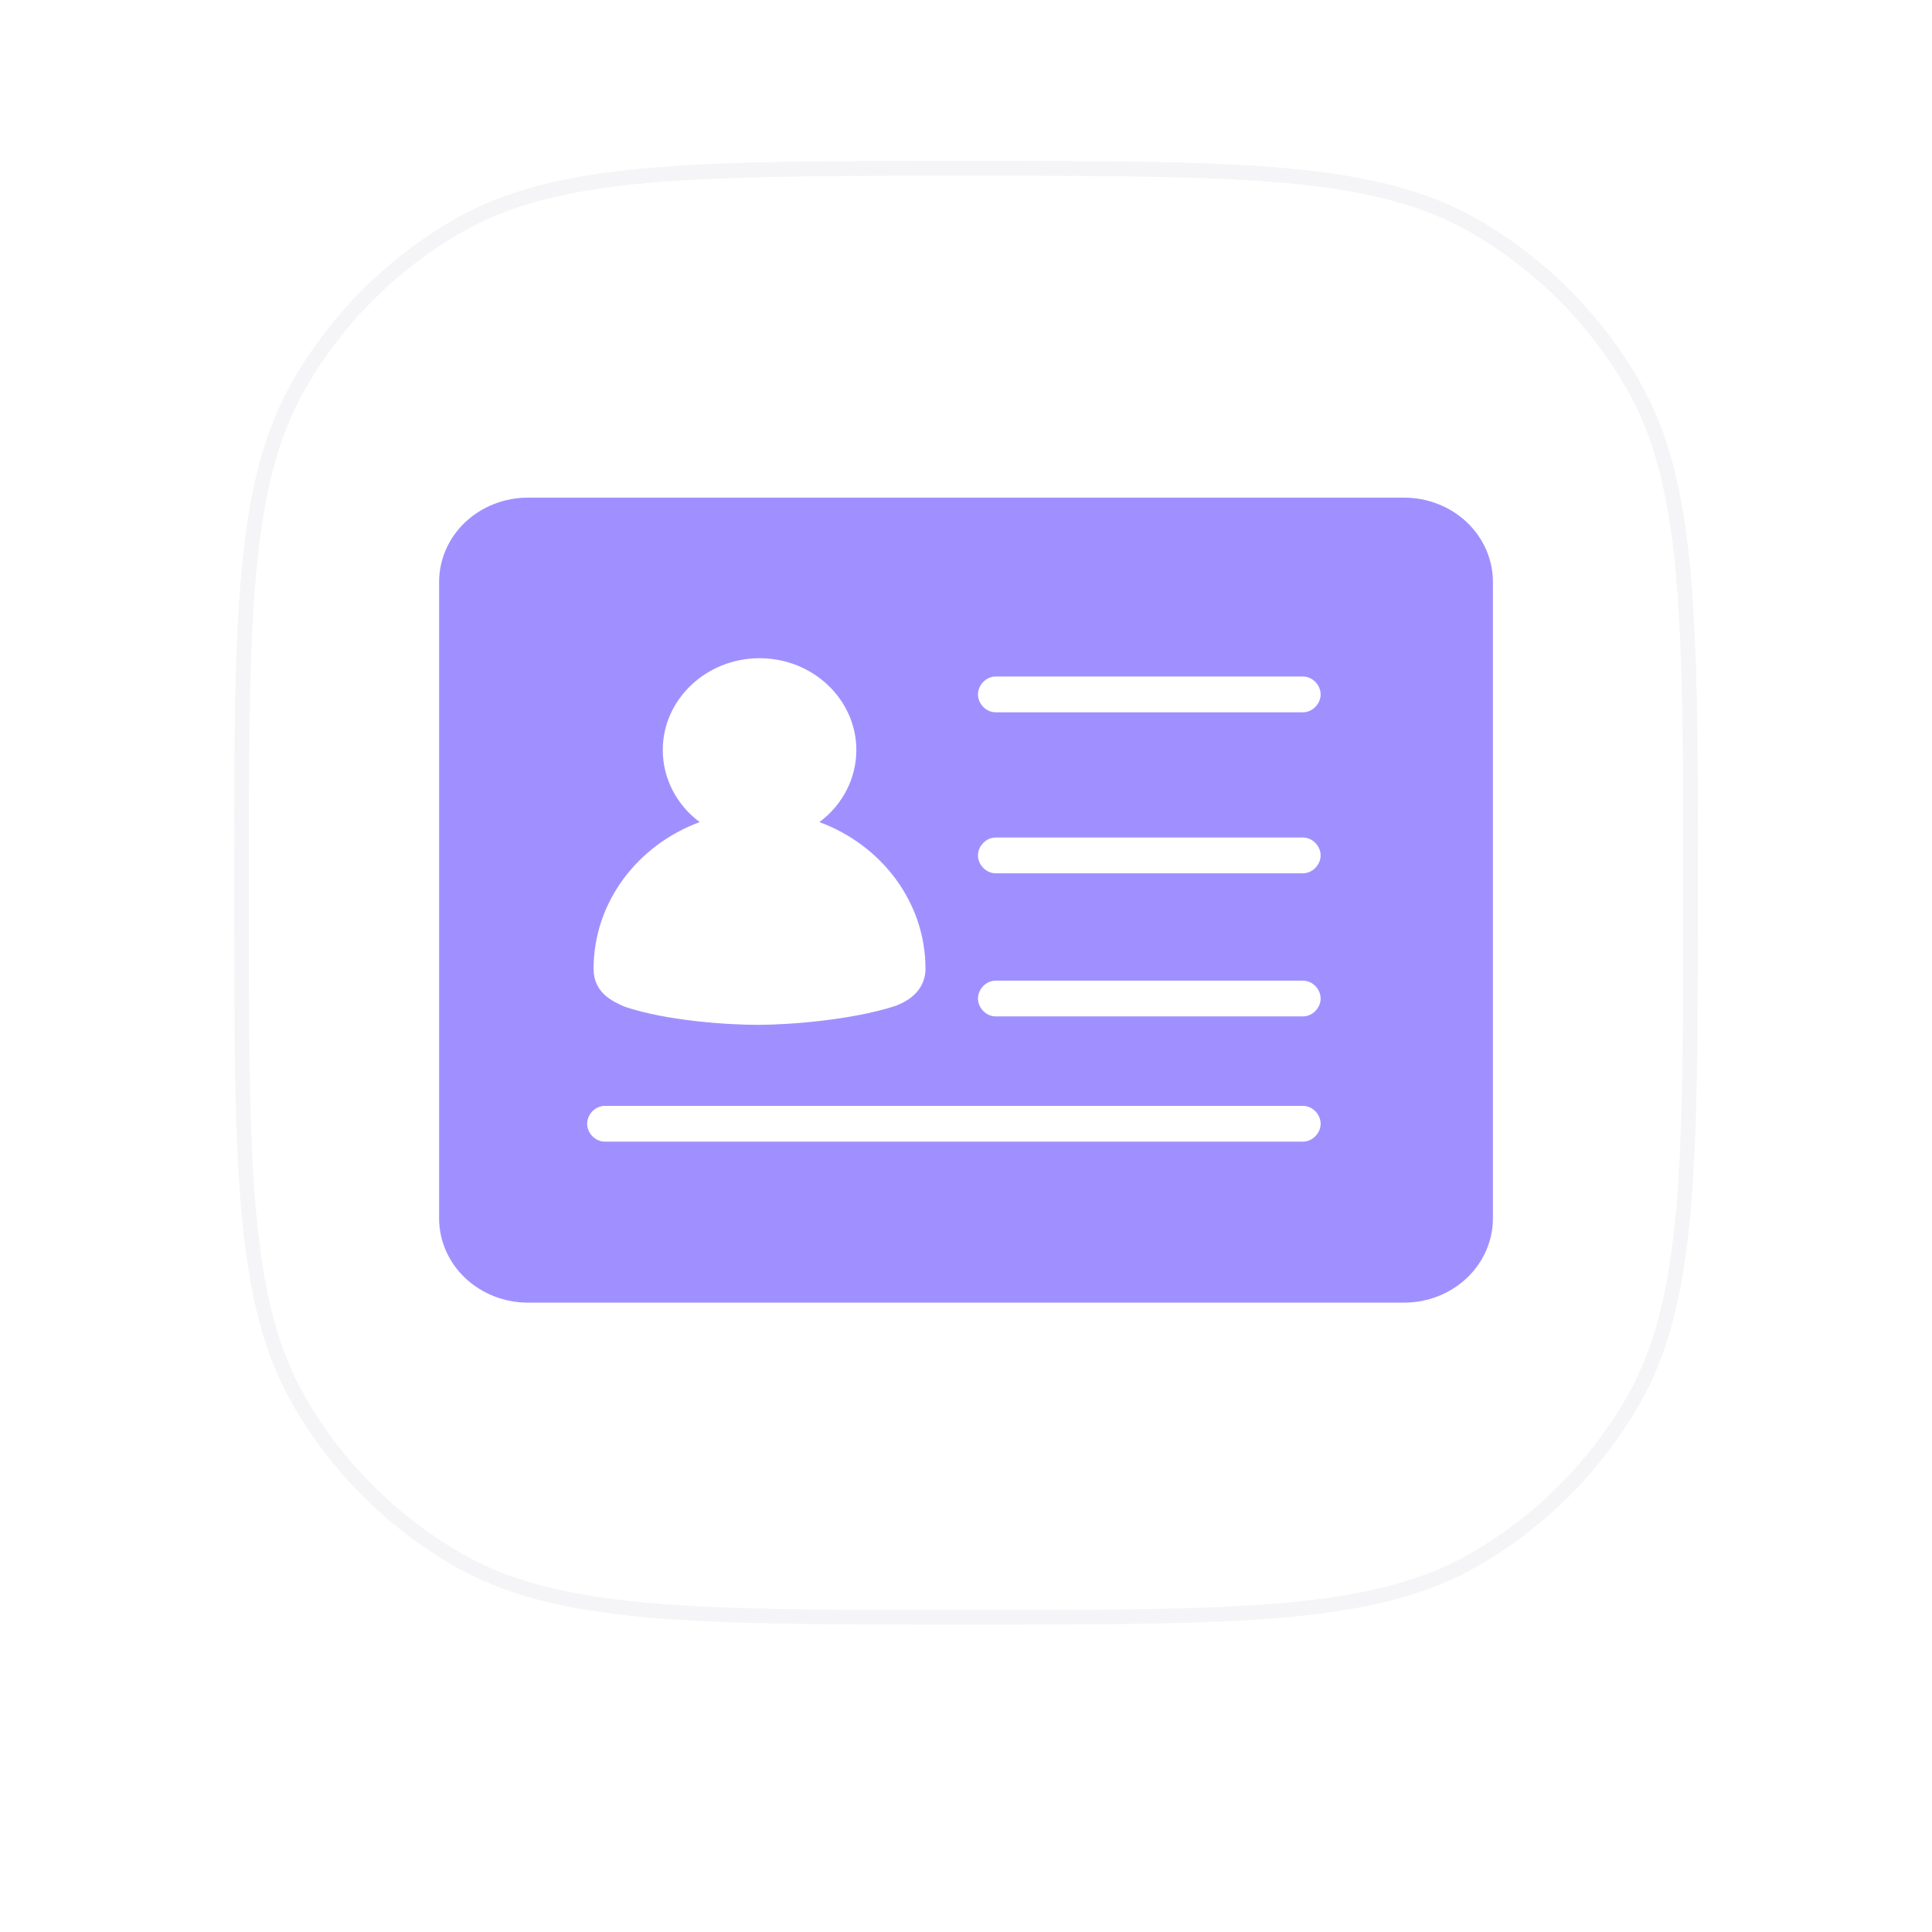
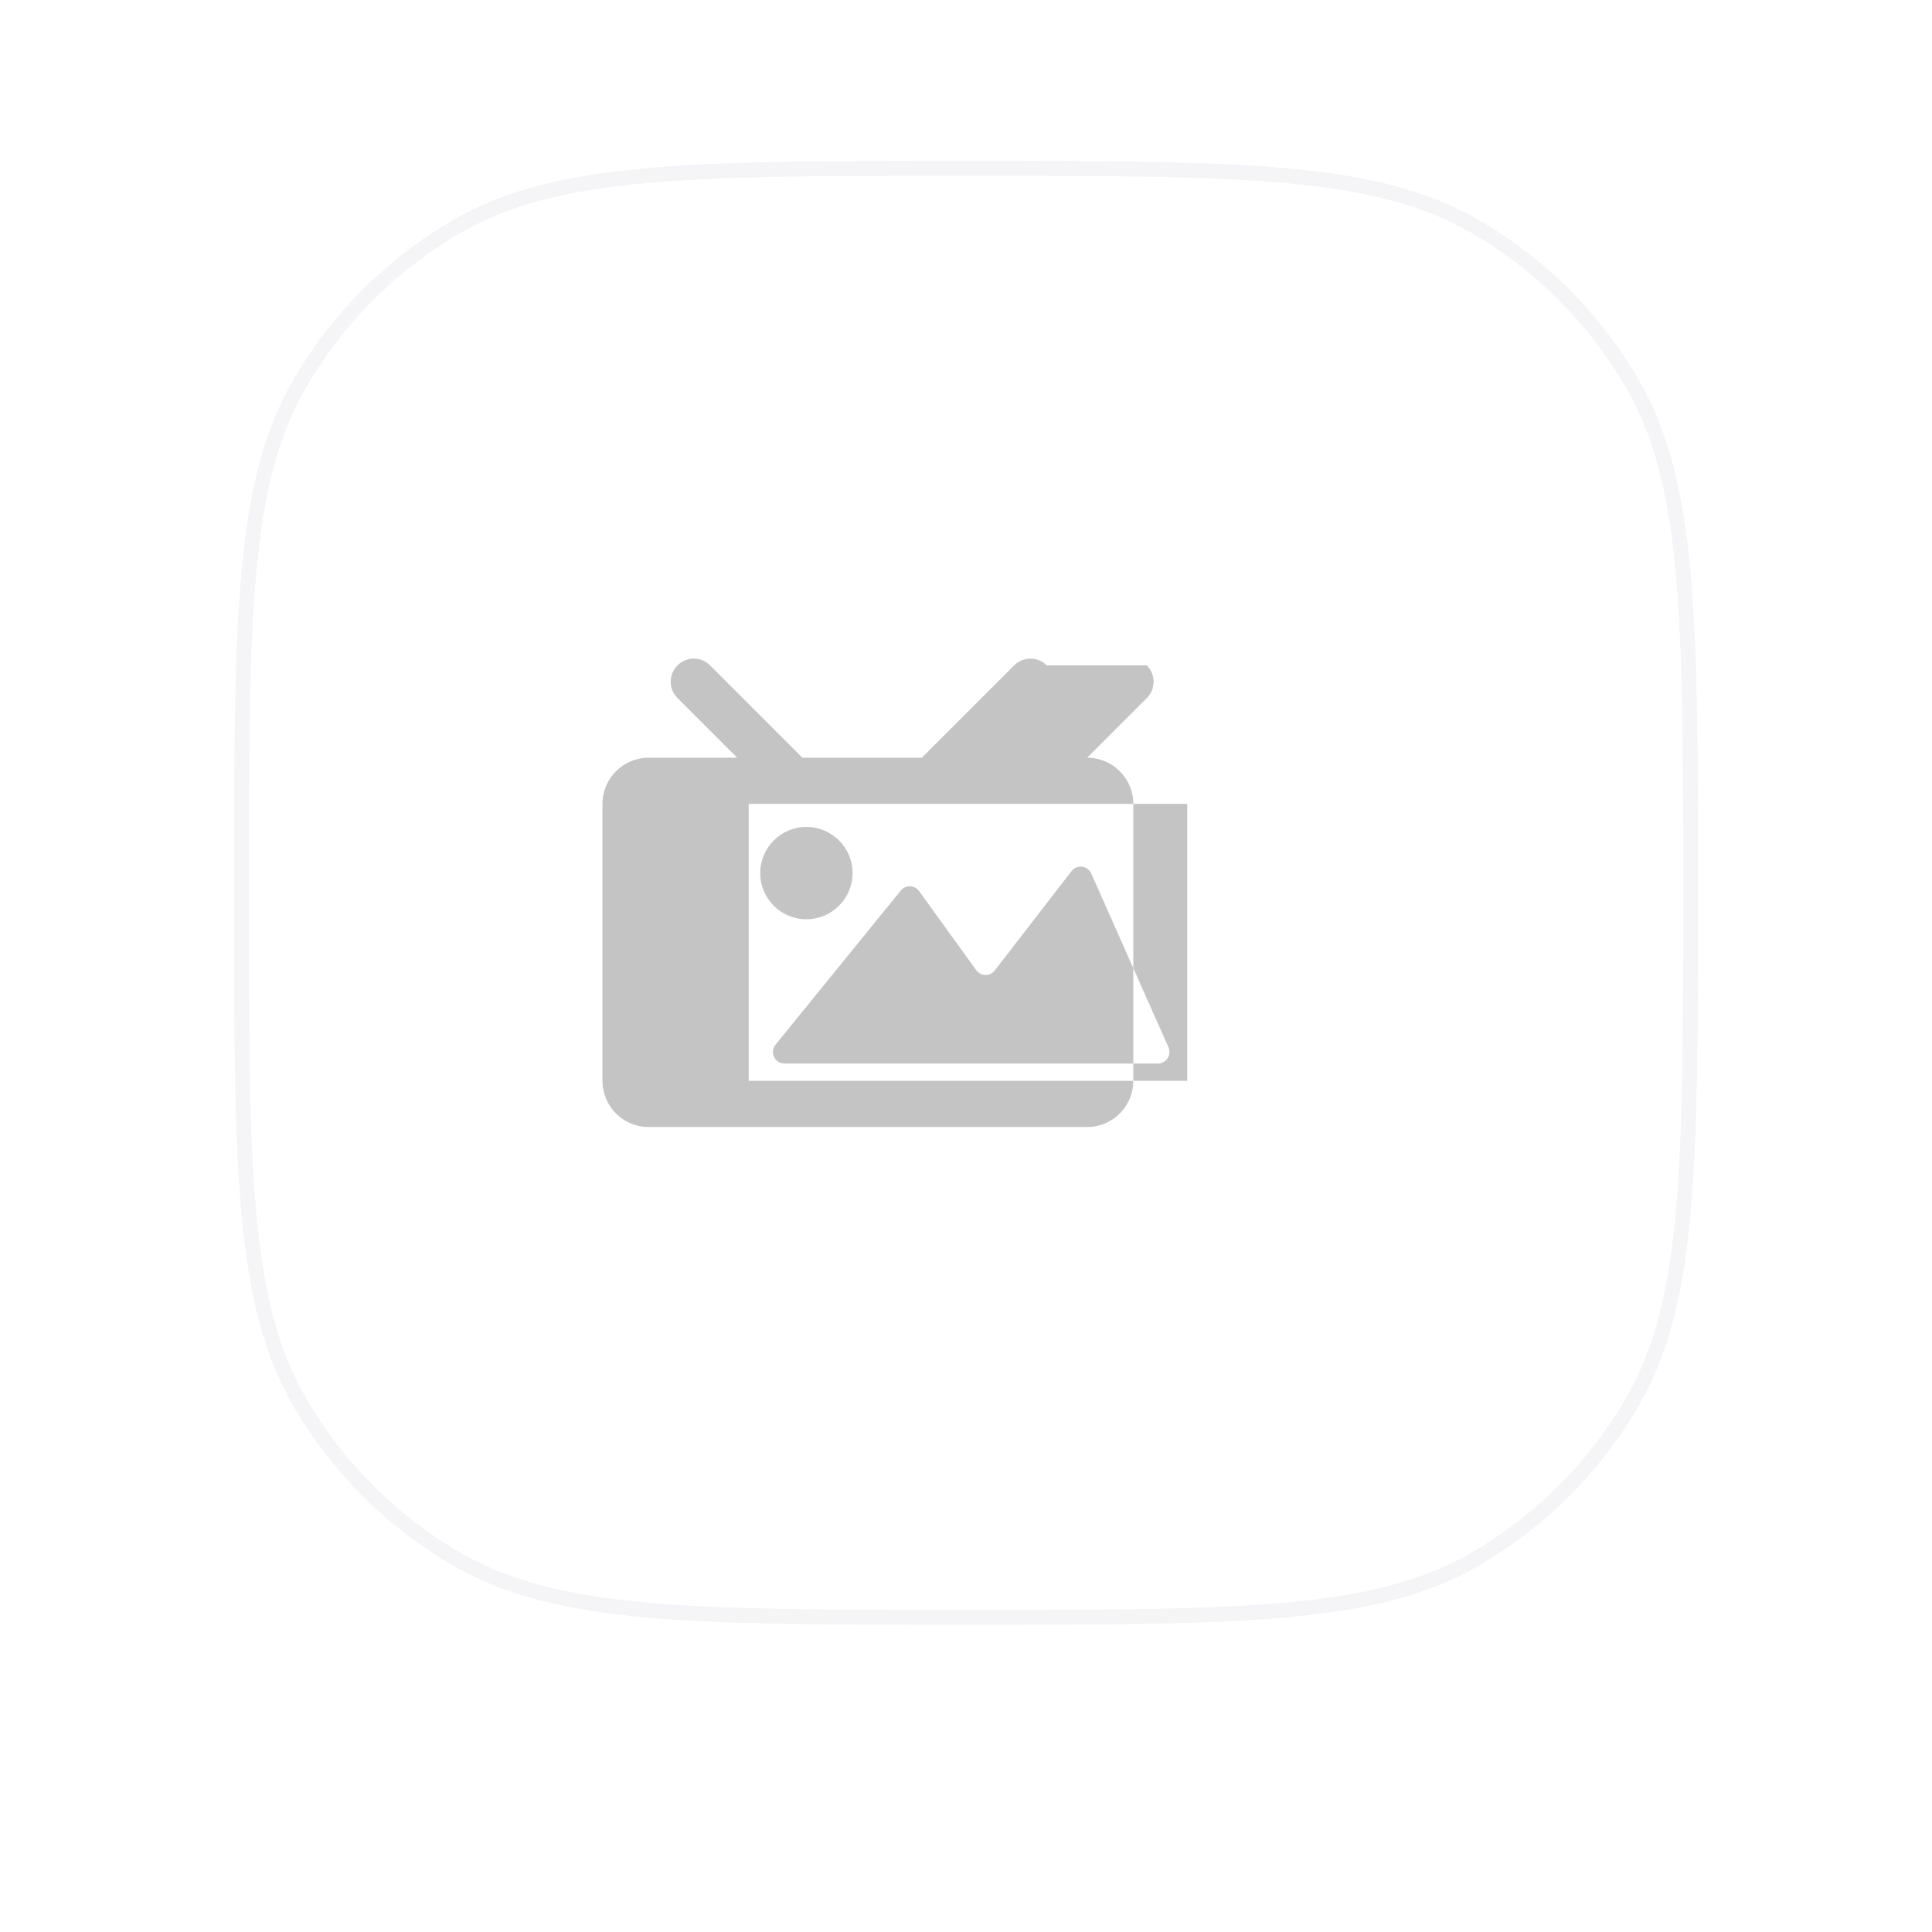
<svg xmlns="http://www.w3.org/2000/svg" fill="none" height="132" viewBox="0 0 132 132" width="132">
  <filter id="a" color-interpolation-filters="sRGB" filterUnits="userSpaceOnUse" height="132" width="132" x="0" y="0">
    <feFlood flood-opacity="0" result="BackgroundImageFix" />
    <feColorMatrix in="SourceAlpha" result="hardAlpha" type="matrix" values="0 0 0 0 0 0 0 0 0 0 0 0 0 0 0 0 0 0 127 0" />
    <feOffset dy="5" />
    <feGaussianBlur stdDeviation="8" />
    <feComposite in2="hardAlpha" operator="out" />
    <feColorMatrix type="matrix" values="0 0 0 0 0 0 0 0 0 0 0 0 0 0 0 0 0 0 0.12 0" />
    <feBlend in2="BackgroundImageFix" mode="normal" result="effect1_dropShadow_6336_32748" />
    <feBlend in="SourceGraphic" in2="effect1_dropShadow_6336_32748" mode="normal" result="shape" />
  </filter>
  <linearGradient id="b" gradientUnits="userSpaceOnUse" x1="77.248" x2="70.629" y1="46.51" y2="77.155">
    <stop offset="0" stop-color="#c48aff" />
    <stop offset="1" stop-color="#553fdc" />
  </linearGradient>
-   <path d="m116 61c0 18.692 0 28.038-4.019 35-2.633 4.561-6.421 8.348-10.981 10.981-6.962 4.019-16.308 4.019-35 4.019s-28.038 0-35-4.019c-4.561-2.633-8.348-6.42-10.981-10.981-4.019-6.962-4.019-16.308-4.019-35s0-28.038 4.019-35c2.633-4.561 6.42-8.348 10.981-10.981 6.962-4.019 16.308-4.019 35-4.019s28.038 0 35 4.019c4.56 2.633 8.348 6.42 10.981 10.981 4.019 6.962 4.019 16.308 4.019 35z" fill="#fff" />
  <g clip-rule="evenodd" fill-rule="evenodd">
    <path d="m87.809 12.498c-5.488-.497-12.444-.498-21.809-.498-9.364 0-16.321.001-21.809.498-5.474.496-9.388 1.48-12.691 3.387-4.409 2.545-8.069 6.206-10.615 10.615-1.907 3.303-2.891 7.217-3.387 12.691-.497 5.488-.498 12.444-.498 21.809 0 9.365.001 16.321.498 21.809.496 5.474 1.48 9.388 3.387 12.691 2.545 4.409 6.206 8.069 10.615 10.615 3.303 1.907 7.217 2.891 12.691 3.387 5.488.497 12.444.498 21.809.498 9.365 0 16.321-.001 21.809-.498 5.474-.496 9.388-1.48 12.691-3.387 4.408-2.546 8.069-6.206 10.615-10.615 1.907-3.303 2.89-7.217 3.387-12.691.497-5.488.498-12.444.498-21.809 0-9.364-.001-16.321-.498-21.809-.497-5.474-1.48-9.388-3.387-12.691-2.546-4.409-6.207-8.069-10.615-10.615-3.303-1.907-7.217-2.891-12.691-3.387zm24.172 83.502c4.019-6.962 4.019-16.308 4.019-35s0-28.038-4.019-35c-2.633-4.561-6.421-8.348-10.981-10.981-6.962-4.019-16.308-4.019-35-4.019s-28.038 0-35 4.019c-4.561 2.633-8.348 6.42-10.981 10.981-4.019 6.962-4.019 16.308-4.019 35 0 18.692 0 28.039 4.019 35 2.633 4.561 6.42 8.348 10.981 10.981 6.962 4.019 16.308 4.019 35 4.019s28.038 0 35-4.019c4.56-2.633 8.348-6.42 10.981-10.981z" fill="#f5f5f7" />
-     <path d="m78.355 45.462c.616.616.616 1.614 0 2.23l-4.078 4.078h6.837c1.742 0 3.154 1.412 3.154 3.154v18.923c0 1.742-1.412 3.154-3.154 3.154h-29.961c-1.742 0-3.154-1.412-3.154-3.154v-18.923c0-1.742 1.412-3.154 3.154-3.154h6.049l-4.078-4.078c-.616-.616-.616-1.614 0-2.23.616-.616 1.614-.616 2.23 0l6.308 6.308h8.155l6.308-6.308c.616-.616 1.614-.616 2.23 0zm-27.202 9.462h29.961v18.923h-29.961zm7.096 4.729c0 1.742-1.412 3.154-3.154 3.154s-3.154-1.412-3.154-3.154 1.412-3.154 3.154-3.154 3.154 1.412 3.154 3.154zm-4.651 13.01h25.514c.571 0 .952-.587.721-1.109l-5.278-11.876c-.242-.545-.98-.634-1.344-.162l-5.249 6.793c-.322.417-.955.407-1.263-.021l-3.905-5.407c-.304-.421-.924-.438-1.251-.035l-8.556 10.531c-.419.515-.052 1.286.612 1.286z" fill="#c4c4c4" />
-     <path d="m78.355 45.462c.616.616.616 1.614 0 2.23l-4.078 4.078h6.837c1.742 0 3.154 1.412 3.154 3.154v18.923c0 1.742-1.412 3.154-3.154 3.154h-29.961c-1.742 0-3.154-1.412-3.154-3.154v-18.923c0-1.742 1.412-3.154 3.154-3.154h6.049l-4.078-4.078c-.616-.616-.616-1.614 0-2.23.616-.616 1.614-.616 2.23 0l6.308 6.308h8.155l6.308-6.308c.616-.616 1.614-.616 2.23 0zm-27.202 9.462h29.961v18.923h-29.961zm7.096 4.729c0 1.742-1.412 3.154-3.154 3.154s-3.154-1.412-3.154-3.154 1.412-3.154 3.154-3.154 3.154 1.412 3.154 3.154zm-4.651 13.01h25.514c.571 0 .952-.587.721-1.109l-5.278-11.876c-.242-.545-.98-.634-1.344-.162l-5.249 6.793c-.322.417-.955.407-1.263-.021l-3.905-5.407c-.304-.421-.924-.438-1.251-.035l-8.556 10.531c-.419.515-.052 1.286.612 1.286z" fill="url(#b)" />
+     <path d="m78.355 45.462c.616.616.616 1.614 0 2.23l-4.078 4.078c1.742 0 3.154 1.412 3.154 3.154v18.923c0 1.742-1.412 3.154-3.154 3.154h-29.961c-1.742 0-3.154-1.412-3.154-3.154v-18.923c0-1.742 1.412-3.154 3.154-3.154h6.049l-4.078-4.078c-.616-.616-.616-1.614 0-2.23.616-.616 1.614-.616 2.23 0l6.308 6.308h8.155l6.308-6.308c.616-.616 1.614-.616 2.23 0zm-27.202 9.462h29.961v18.923h-29.961zm7.096 4.729c0 1.742-1.412 3.154-3.154 3.154s-3.154-1.412-3.154-3.154 1.412-3.154 3.154-3.154 3.154 1.412 3.154 3.154zm-4.651 13.01h25.514c.571 0 .952-.587.721-1.109l-5.278-11.876c-.242-.545-.98-.634-1.344-.162l-5.249 6.793c-.322.417-.955.407-1.263-.021l-3.905-5.407c-.304-.421-.924-.438-1.251-.035l-8.556 10.531c-.419.515-.052 1.286.612 1.286z" fill="#c4c4c4" />
  </g>
  <g filter="url(#a)">
-     <path d="m116 61c0 18.692 0 28.038-4.019 35-2.633 4.561-6.421 8.348-10.981 10.981-6.962 4.019-16.308 4.019-35 4.019s-28.038 0-35-4.019c-4.561-2.633-8.348-6.42-10.981-10.981-4.019-6.962-4.019-16.308-4.019-35s0-28.038 4.019-35c2.633-4.561 6.42-8.348 10.981-10.981 6.962-4.019 16.308-4.019 35-4.019s28.038 0 35 4.019c4.56 2.633 8.348 6.42 10.981 10.981 4.019 6.962 4.019 16.308 4.019 35z" fill="#fff" />
-   </g>
-   <path d="m102 39.759c0-.756-.157-1.505-.462-2.204-.305-.699-.752-1.334-1.315-1.869-.564-.535-1.233-.959-1.969-1.248-.736-.289-1.525-.438-2.322-.438h-59.863c-.797-0-1.586.149-2.322.438-.736.289-1.405.714-1.969 1.248-.564.535-1.011 1.17-1.315 1.869s-.462 1.448-.462 2.204v43.482c0 1.527.639 2.992 1.778 4.072 1.138 1.08 2.682 1.687 4.291 1.687h59.862c.797 0 1.586-.149 2.322-.438.736-.289 1.405-.714 1.968-1.248.564-.535 1.011-1.17 1.316-1.869.305-.699.462-1.448.462-2.204v-43.482zm-54.195 16.41c-.786-.586-1.421-1.333-1.858-2.186-.437-.853-.664-1.788-.665-2.736 0-3.46 2.967-6.276 6.613-6.276s6.613 2.816 6.613 6.276c-.001.948-.228 1.884-.665 2.736-.437.853-1.072 1.6-1.858 2.186 4.233 1.561 7.247 5.46 7.247 10.022 0 .667-.269 1.885-2.072 2.541-2.89.947-7.189 1.288-9.378 1.288-2.01 0-6.188-.26-9.098-1.236-.829-.365-2.128-.942-2.128-2.594.001-4.563 3.015-8.46 7.248-10.022zm41.212 21.831h-47.689c-.667 0-1.213-.589-1.213-1.222s.546-1.222 1.213-1.222h47.689c.667 0 1.213.589 1.213 1.222 0 .634-.546 1.222-1.213 1.222zm0-8.556h-20.986c-.667 0-1.213-.589-1.213-1.222 0-.633.546-1.222 1.213-1.222h20.986c.667 0 1.213.589 1.213 1.222 0 .634-.546 1.222-1.213 1.222zm0-9.778h-20.986c-.667 0-1.213-.589-1.213-1.222 0-.633.546-1.222 1.213-1.222h20.986c.667 0 1.213.589 1.213 1.222 0 .633-.546 1.222-1.213 1.222zm0-11h-20.986c-.667 0-1.213-.589-1.213-1.222s.546-1.222 1.213-1.222h20.986c.667 0 1.213.589 1.213 1.222s-.546 1.222-1.213 1.222z" fill="#a090ff" />
+     </g>
  <path clip-rule="evenodd" d="m87.809 12.498c-5.488-.497-12.444-.498-21.809-.498-9.364 0-16.321.001-21.809.498-5.474.496-9.388 1.48-12.691 3.387-4.409 2.545-8.069 6.206-10.615 10.615-1.907 3.303-2.891 7.217-3.387 12.691-.497 5.488-.498 12.444-.498 21.809 0 9.365.001 16.321.498 21.809.496 5.474 1.48 9.388 3.387 12.691 2.545 4.409 6.206 8.069 10.615 10.615 3.303 1.907 7.217 2.891 12.691 3.387 5.488.497 12.444.498 21.809.498 9.365 0 16.321-.001 21.809-.498 5.474-.496 9.388-1.48 12.691-3.387 4.408-2.546 8.069-6.206 10.615-10.615 1.907-3.303 2.89-7.217 3.387-12.691.497-5.488.498-12.444.498-21.809 0-9.364-.001-16.321-.498-21.809-.497-5.474-1.48-9.388-3.387-12.691-2.546-4.409-6.207-8.069-10.615-10.615-3.303-1.907-7.217-2.891-12.691-3.387zm24.172 83.502c4.019-6.962 4.019-16.308 4.019-35s0-28.038-4.019-35c-2.633-4.561-6.421-8.348-10.981-10.981-6.962-4.019-16.308-4.019-35-4.019-18.692 0-28.038 0-35 4.019-4.561 2.633-8.348 6.42-10.981 10.981-4.019 6.962-4.019 16.308-4.019 35 0 18.692 0 28.039 4.019 35 2.633 4.561 6.42 8.348 10.981 10.981 6.962 4.019 16.308 4.019 35 4.019s28.038 0 35-4.019c4.56-2.633 8.348-6.42 10.981-10.981z" fill="#f5f5f7" fill-rule="evenodd" />
</svg>